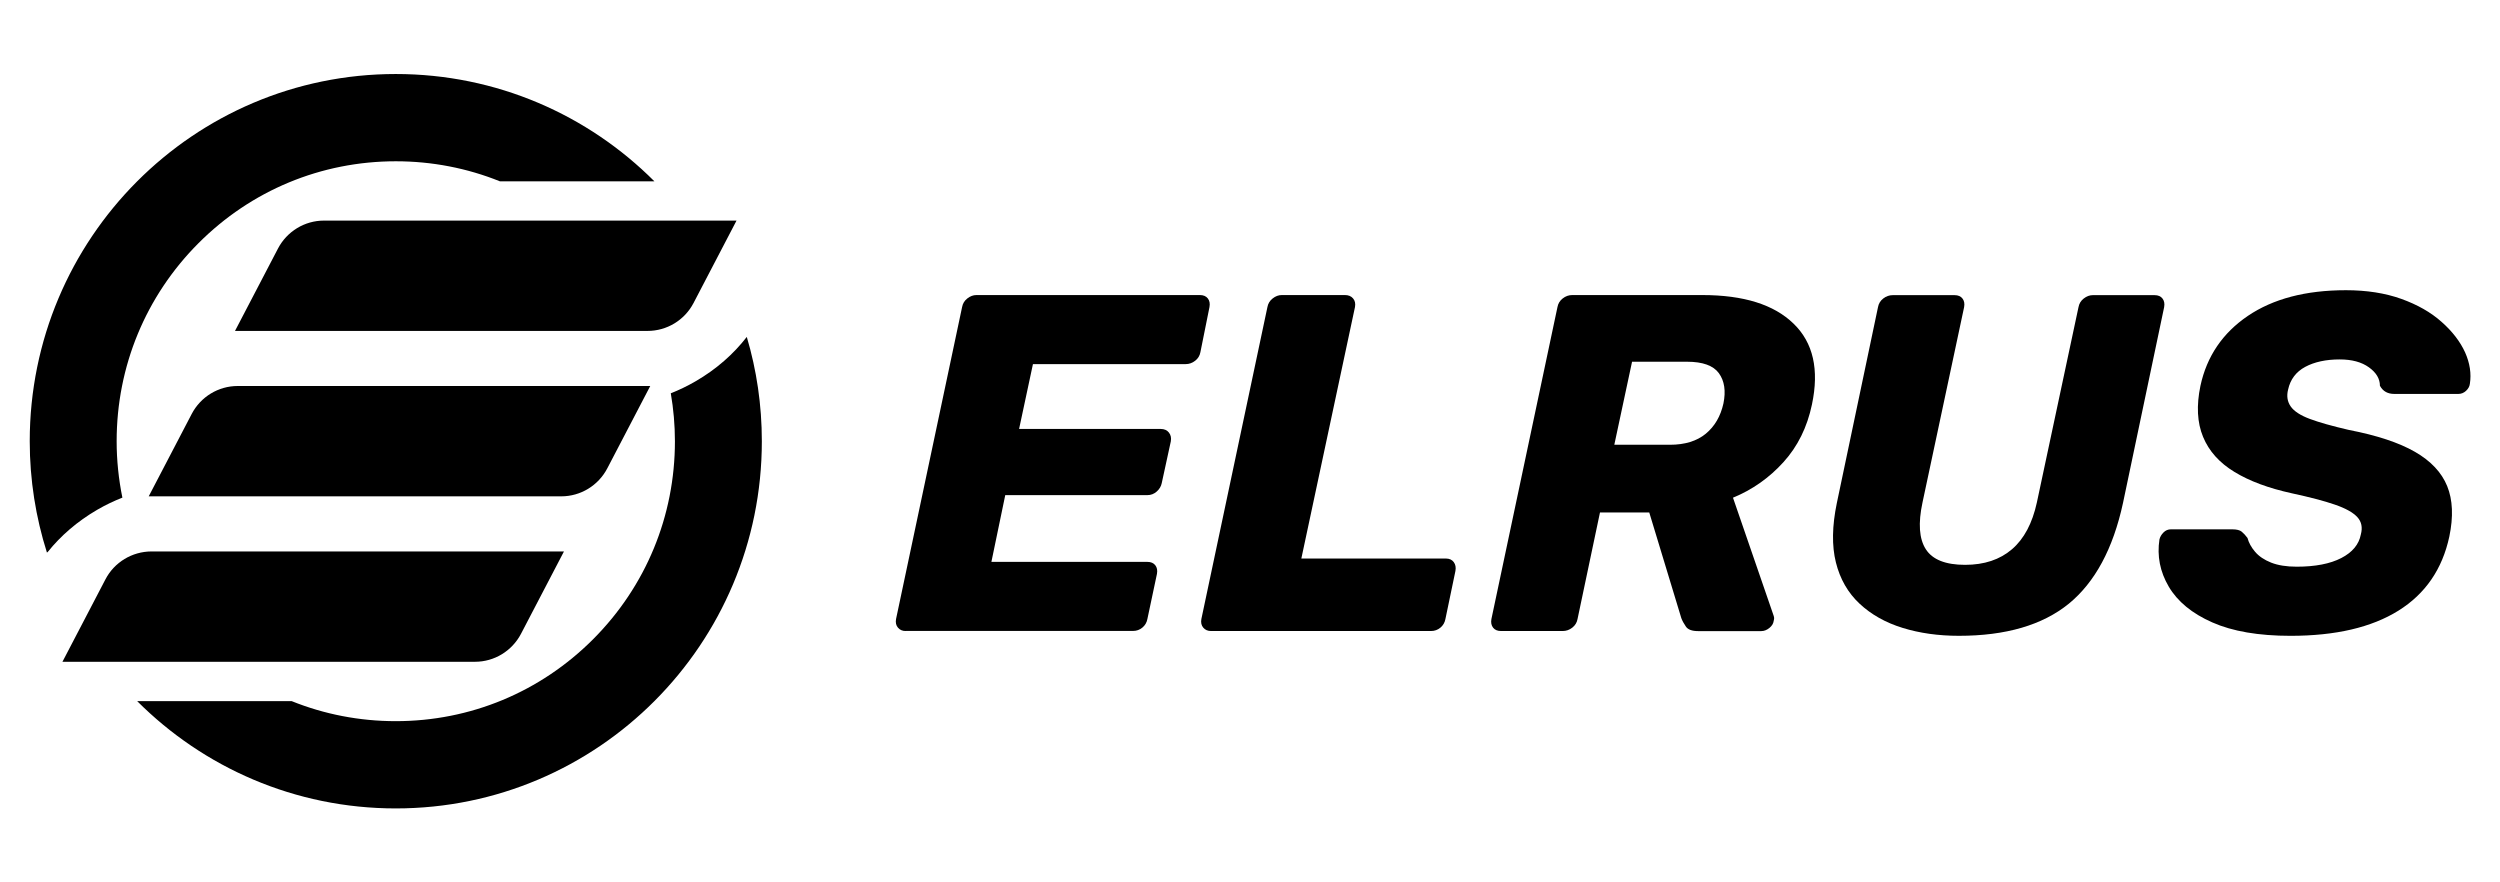
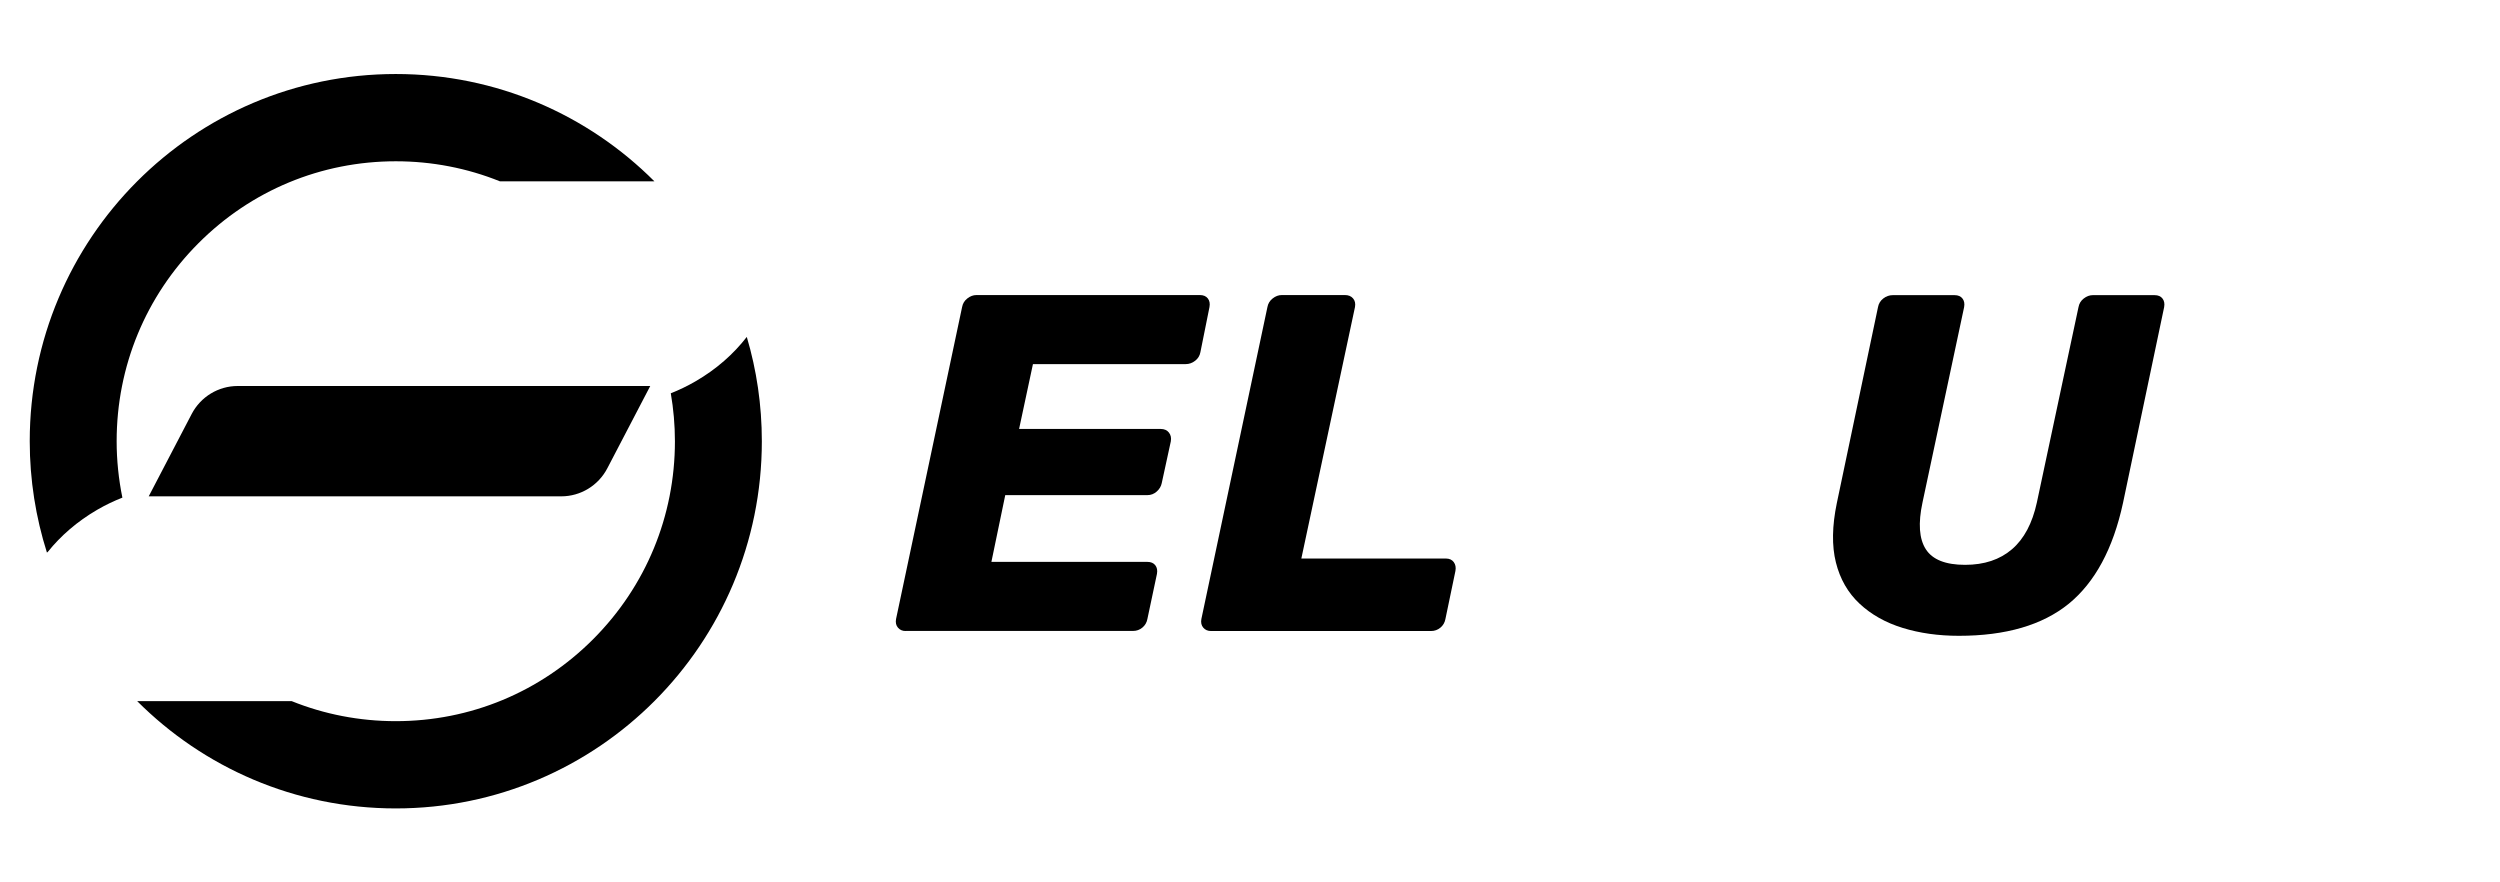
<svg xmlns="http://www.w3.org/2000/svg" viewBox="0 0 170.00 60.00" data-guides="{&quot;vertical&quot;:[],&quot;horizontal&quot;:[]}">
  <defs />
  <path fill="#000000" stroke="none" fill-opacity="1" stroke-width="1" stroke-opacity="1" color="rgb(51, 51, 51)" id="tSvg18014ea410d" title="Path 31" d="M44.217 26.248C34.866 26.248 25.515 26.248 16.164 26.248C14.849 26.248 13.647 26.981 13.036 28.148C12.062 30.016 11.087 31.883 10.113 33.751C19.464 33.751 28.815 33.751 38.166 33.751C39.481 33.751 40.683 33.018 41.294 31.851C42.268 29.983 43.243 28.116 44.217 26.248Z" />
-   <path fill="#000000" stroke="none" fill-opacity="1" stroke-width="1" stroke-opacity="1" color="rgb(51, 51, 51)" id="tSvg1516006e0e1" title="Path 32" d="M47.162 20.603C48.136 18.735 49.11 16.867 50.084 15C40.733 15 31.383 15 22.032 15C20.716 15 19.515 15.733 18.903 16.9C17.929 18.768 16.955 20.635 15.98 22.503C25.331 22.503 34.682 22.503 44.033 22.503C45.348 22.503 46.555 21.77 47.162 20.603Z" />
-   <path fill="#000000" stroke="none" fill-opacity="1" stroke-width="1" stroke-opacity="1" color="rgb(51, 51, 51)" id="tSvge7d9599438" title="Path 33" d="M7.169 39.398C6.194 41.266 5.22 43.133 4.246 45.001C13.597 45.001 22.948 45.001 32.299 45.001C33.614 45.001 34.815 44.268 35.427 43.101C36.401 41.233 37.376 39.366 38.35 37.498C28.999 37.498 19.648 37.498 10.297 37.498C8.982 37.504 7.775 38.231 7.169 39.398Z" />
  <path fill="#000000" stroke="none" fill-opacity="1" stroke-width="1" stroke-opacity="1" color="rgb(51, 51, 51)" id="tSvg22cc790576" title="Path 34" d="M50.782 22.91C49.889 24.067 48.715 25.109 47.297 25.929C46.745 26.249 46.182 26.52 45.614 26.743C45.797 27.807 45.895 28.898 45.895 30.006C45.895 35.093 43.919 39.87 40.336 43.464C36.748 47.058 31.985 49.039 26.913 49.039C24.451 49.039 22.053 48.572 19.834 47.677C16.332 47.677 12.83 47.677 9.328 47.677C13.832 52.183 20.045 54.973 26.913 54.973C40.661 54.973 51.805 43.795 51.805 30.006C51.805 27.536 51.448 25.158 50.782 22.91Z" />
  <path fill="#000000" stroke="none" fill-opacity="1" stroke-width="1" stroke-opacity="1" color="rgb(51, 51, 51)" id="tSvg15d8214db41" title="Path 35" d="M26.914 5.033C13.166 5.033 2.022 16.211 2.022 30.001C2.022 32.639 2.433 35.185 3.191 37.574C3.209 37.561 3.227 37.549 3.245 37.536C4.122 36.439 5.258 35.451 6.612 34.664C7.174 34.338 7.743 34.067 8.322 33.839C8.067 32.59 7.932 31.304 7.932 30.001C7.932 24.914 9.908 20.136 13.491 16.542C17.074 12.948 21.842 10.967 26.914 10.967C29.376 10.967 31.769 11.434 33.993 12.33C37.495 12.33 40.997 12.33 44.499 12.33C39.995 7.818 33.777 5.033 26.914 5.033Z" />
  <path fill="#000000" stroke="none" fill-opacity="1" stroke-width="1" stroke-opacity="1" color="rgb(51, 51, 51)" id="tSvg116d100b08b" title="Path 36" d="M61.58 42.909C61.364 42.909 61.191 42.833 61.061 42.681C60.931 42.529 60.888 42.334 60.931 42.095C62.428 35.023 63.926 27.951 65.423 20.879C65.466 20.64 65.585 20.445 65.78 20.293C65.975 20.14 66.181 20.064 66.397 20.064C71.463 20.064 76.529 20.064 81.596 20.064C81.834 20.064 82.012 20.14 82.131 20.293C82.251 20.445 82.288 20.64 82.245 20.879C82.039 21.901 81.834 22.924 81.628 23.946C81.585 24.185 81.466 24.38 81.271 24.532C81.076 24.684 80.859 24.76 80.621 24.76C77.161 24.76 73.701 24.76 70.24 24.76C69.926 26.23 69.612 27.699 69.298 29.169C72.51 29.169 75.721 29.169 78.933 29.169C79.171 29.169 79.355 29.25 79.485 29.413C79.615 29.576 79.658 29.777 79.615 30.016C79.409 30.962 79.203 31.909 78.998 32.855C78.954 33.072 78.841 33.262 78.657 33.425C78.473 33.588 78.261 33.669 78.023 33.669C74.801 33.669 71.579 33.669 68.357 33.669C68.043 35.182 67.729 36.695 67.415 38.208C70.951 38.208 74.487 38.208 78.023 38.208C78.261 38.208 78.44 38.284 78.559 38.436C78.678 38.588 78.716 38.783 78.673 39.022C78.456 40.044 78.24 41.067 78.023 42.089C77.98 42.328 77.866 42.524 77.682 42.676C77.498 42.828 77.287 42.904 77.049 42.904C71.893 42.904 66.737 42.904 61.58 42.904C61.58 42.906 61.58 42.907 61.58 42.909Z" />
  <path fill="#000000" stroke="none" fill-opacity="1" stroke-width="1" stroke-opacity="1" color="rgb(51, 51, 51)" id="tSvg19ab5df5f12" title="Path 37" d="M82.343 42.909C82.126 42.909 81.953 42.833 81.823 42.681C81.693 42.529 81.65 42.334 81.693 42.095C83.19 35.023 84.688 27.951 86.185 20.879C86.229 20.64 86.348 20.445 86.543 20.293C86.737 20.14 86.943 20.064 87.16 20.064C88.592 20.064 90.025 20.064 91.457 20.064C91.695 20.064 91.879 20.14 92.009 20.293C92.139 20.445 92.182 20.64 92.139 20.879C90.923 26.579 89.707 32.279 88.491 37.98C91.767 37.98 95.044 37.98 98.32 37.98C98.558 37.98 98.737 38.061 98.856 38.224C98.975 38.387 99.013 38.588 98.969 38.827C98.742 39.916 98.515 41.005 98.288 42.095C98.244 42.334 98.131 42.529 97.947 42.681C97.763 42.833 97.552 42.909 97.313 42.909C92.323 42.909 87.333 42.909 82.343 42.909Z" />
-   <path fill="#000000" stroke="none" fill-opacity="1" stroke-width="1" stroke-opacity="1" color="rgb(51, 51, 51)" id="tSvgbc1a6bccaf" title="Path 38" d="M102.065 42.909C101.827 42.909 101.649 42.833 101.53 42.681C101.411 42.529 101.373 42.334 101.416 42.095C102.913 35.023 104.411 27.951 105.908 20.879C105.952 20.64 106.071 20.445 106.266 20.293C106.46 20.14 106.677 20.064 106.915 20.064C109.865 20.064 112.814 20.064 115.764 20.064C118.563 20.064 120.63 20.71 121.962 22.008C123.299 23.3 123.715 25.135 123.212 27.508C122.887 29.055 122.243 30.358 121.274 31.427C120.311 32.491 119.163 33.3 117.843 33.843C118.765 36.519 119.687 39.196 120.609 41.872C120.63 41.937 120.641 41.992 120.641 42.035C120.641 42.079 120.63 42.144 120.609 42.231C120.587 42.404 120.489 42.562 120.316 42.703C120.143 42.844 119.959 42.915 119.764 42.915C118.332 42.915 116.899 42.915 115.467 42.915C115.055 42.915 114.779 42.812 114.639 42.605C114.498 42.399 114.395 42.209 114.33 42.035C113.603 39.639 112.876 37.243 112.149 34.847C111.032 34.847 109.916 34.847 108.799 34.847C108.29 37.263 107.781 39.679 107.272 42.095C107.229 42.334 107.11 42.529 106.915 42.681C106.72 42.833 106.504 42.909 106.266 42.909C104.866 42.909 103.465 42.909 102.065 42.909ZM109.773 30.244C111.032 30.244 112.292 30.244 113.551 30.244C114.568 30.244 115.386 29.994 115.992 29.494C116.598 28.995 116.998 28.311 117.193 27.437C117.367 26.59 117.264 25.901 116.885 25.379C116.506 24.858 115.786 24.598 114.72 24.598C113.473 24.598 112.227 24.598 110.98 24.598C110.578 26.48 110.175 28.362 109.773 30.244Z" />
  <path fill="#000000" stroke="none" fill-opacity="1" stroke-width="1" stroke-opacity="1" color="rgb(51, 51, 51)" id="tSvgd7c9b614be" title="Path 39" d="M133.203 43.235C131.812 43.235 130.54 43.056 129.382 42.698C128.218 42.34 127.244 41.791 126.454 41.053C125.663 40.315 125.122 39.375 124.841 38.246C124.559 37.117 124.581 35.765 124.906 34.202C125.839 29.763 126.771 25.324 127.704 20.885C127.747 20.646 127.866 20.45 128.061 20.298C128.256 20.146 128.473 20.07 128.711 20.07C130.111 20.07 131.511 20.07 132.911 20.07C133.149 20.07 133.328 20.146 133.447 20.298C133.566 20.45 133.604 20.646 133.56 20.885C132.617 25.313 131.673 29.741 130.73 34.169C130.426 35.586 130.502 36.645 130.957 37.35C131.412 38.056 132.299 38.409 133.625 38.409C134.93 38.409 135.99 38.056 136.813 37.35C137.636 36.645 138.199 35.581 138.507 34.169C139.451 29.741 140.394 25.313 141.338 20.885C141.381 20.646 141.5 20.45 141.695 20.298C141.89 20.146 142.096 20.07 142.312 20.07C143.712 20.07 145.112 20.07 146.512 20.07C146.75 20.07 146.929 20.146 147.048 20.298C147.167 20.45 147.205 20.646 147.162 20.885C146.229 25.324 145.297 29.763 144.364 34.202C143.692 37.312 142.458 39.598 140.672 41.058C138.881 42.508 136.396 43.235 133.203 43.235Z" />
-   <path fill="#000000" stroke="none" fill-opacity="1" stroke-width="1" stroke-opacity="1" color="rgb(51, 51, 51)" id="tSvg8c5c81232d" title="Path 40" d="M155.757 43.236C153.587 43.236 151.811 42.932 150.437 42.324C149.056 41.716 148.071 40.902 147.476 39.892C146.881 38.882 146.67 37.807 146.843 36.678C146.886 36.504 146.978 36.347 147.119 36.206C147.259 36.065 147.427 35.994 147.622 35.994C149.011 35.994 150.401 35.994 151.79 35.994C152.093 35.994 152.309 36.048 152.439 36.157C152.569 36.265 152.699 36.407 152.829 36.58C152.915 36.906 153.089 37.221 153.348 37.525C153.608 37.829 153.971 38.073 154.436 38.258C154.902 38.442 155.481 38.535 156.179 38.535C157.435 38.535 158.447 38.339 159.205 37.948C159.963 37.557 160.406 37.025 160.536 36.347C160.666 35.869 160.585 35.473 160.293 35.158C160 34.843 159.492 34.561 158.761 34.311C158.036 34.061 157.061 33.806 155.849 33.545C154.263 33.198 152.964 32.715 151.941 32.09C150.924 31.472 150.209 30.679 149.809 29.707C149.408 28.741 149.349 27.579 149.63 26.233C150.063 24.23 151.135 22.65 152.851 21.483C154.566 20.321 156.785 19.734 159.524 19.734C160.931 19.734 162.187 19.93 163.28 20.321C164.374 20.712 165.294 21.233 166.03 21.89C166.766 22.541 167.296 23.236 167.627 23.963C167.951 24.691 168.06 25.408 167.951 26.102C167.93 26.276 167.843 26.434 167.692 26.575C167.54 26.716 167.367 26.787 167.172 26.787C165.718 26.787 164.263 26.787 162.809 26.787C162.593 26.787 162.404 26.743 162.241 26.656C162.079 26.569 161.943 26.428 161.835 26.233C161.835 25.755 161.586 25.337 161.088 24.979C160.59 24.62 159.925 24.441 159.102 24.441C158.171 24.441 157.386 24.61 156.758 24.946C156.131 25.283 155.741 25.798 155.589 26.499C155.481 26.933 155.541 27.313 155.768 27.639C155.995 27.965 156.428 28.247 157.067 28.486C157.706 28.725 158.593 28.974 159.719 29.235C161.63 29.604 163.123 30.098 164.211 30.722C165.294 31.341 166.03 32.123 166.409 33.057C166.788 33.991 166.836 35.136 166.555 36.483C166.079 38.703 164.92 40.386 163.091 41.526C161.262 42.666 158.815 43.236 155.757 43.236Z" />
</svg>